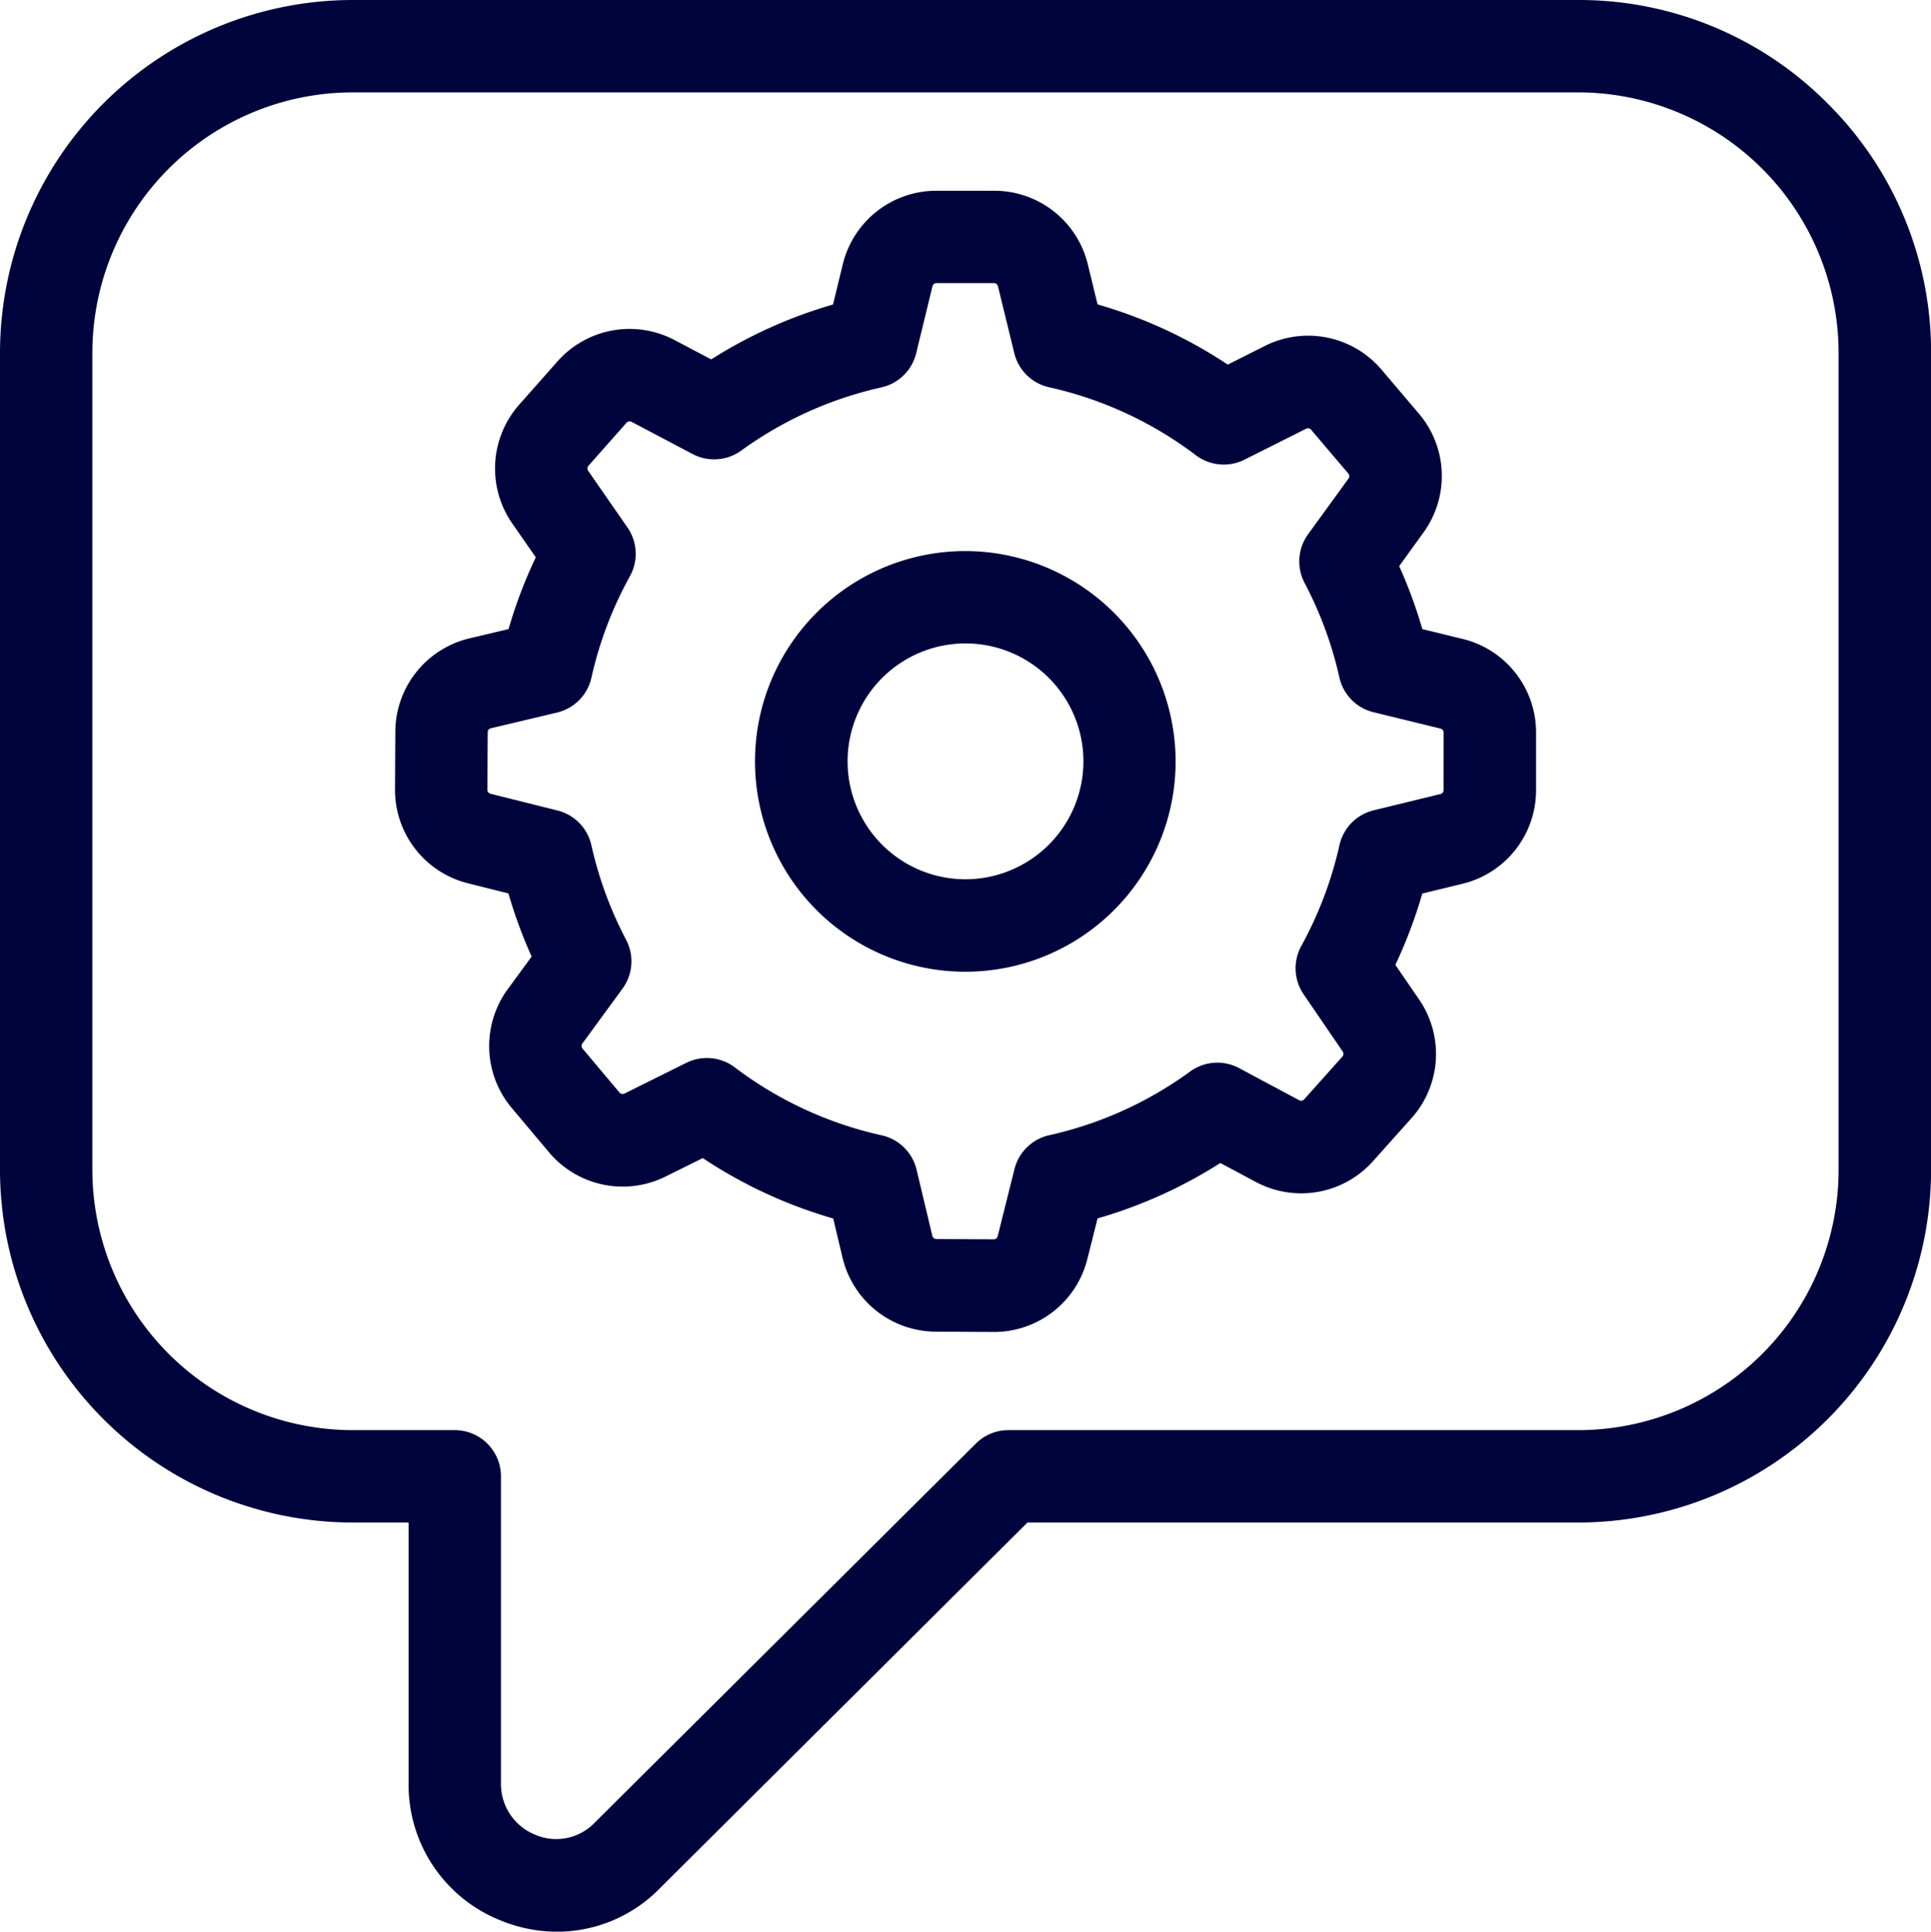
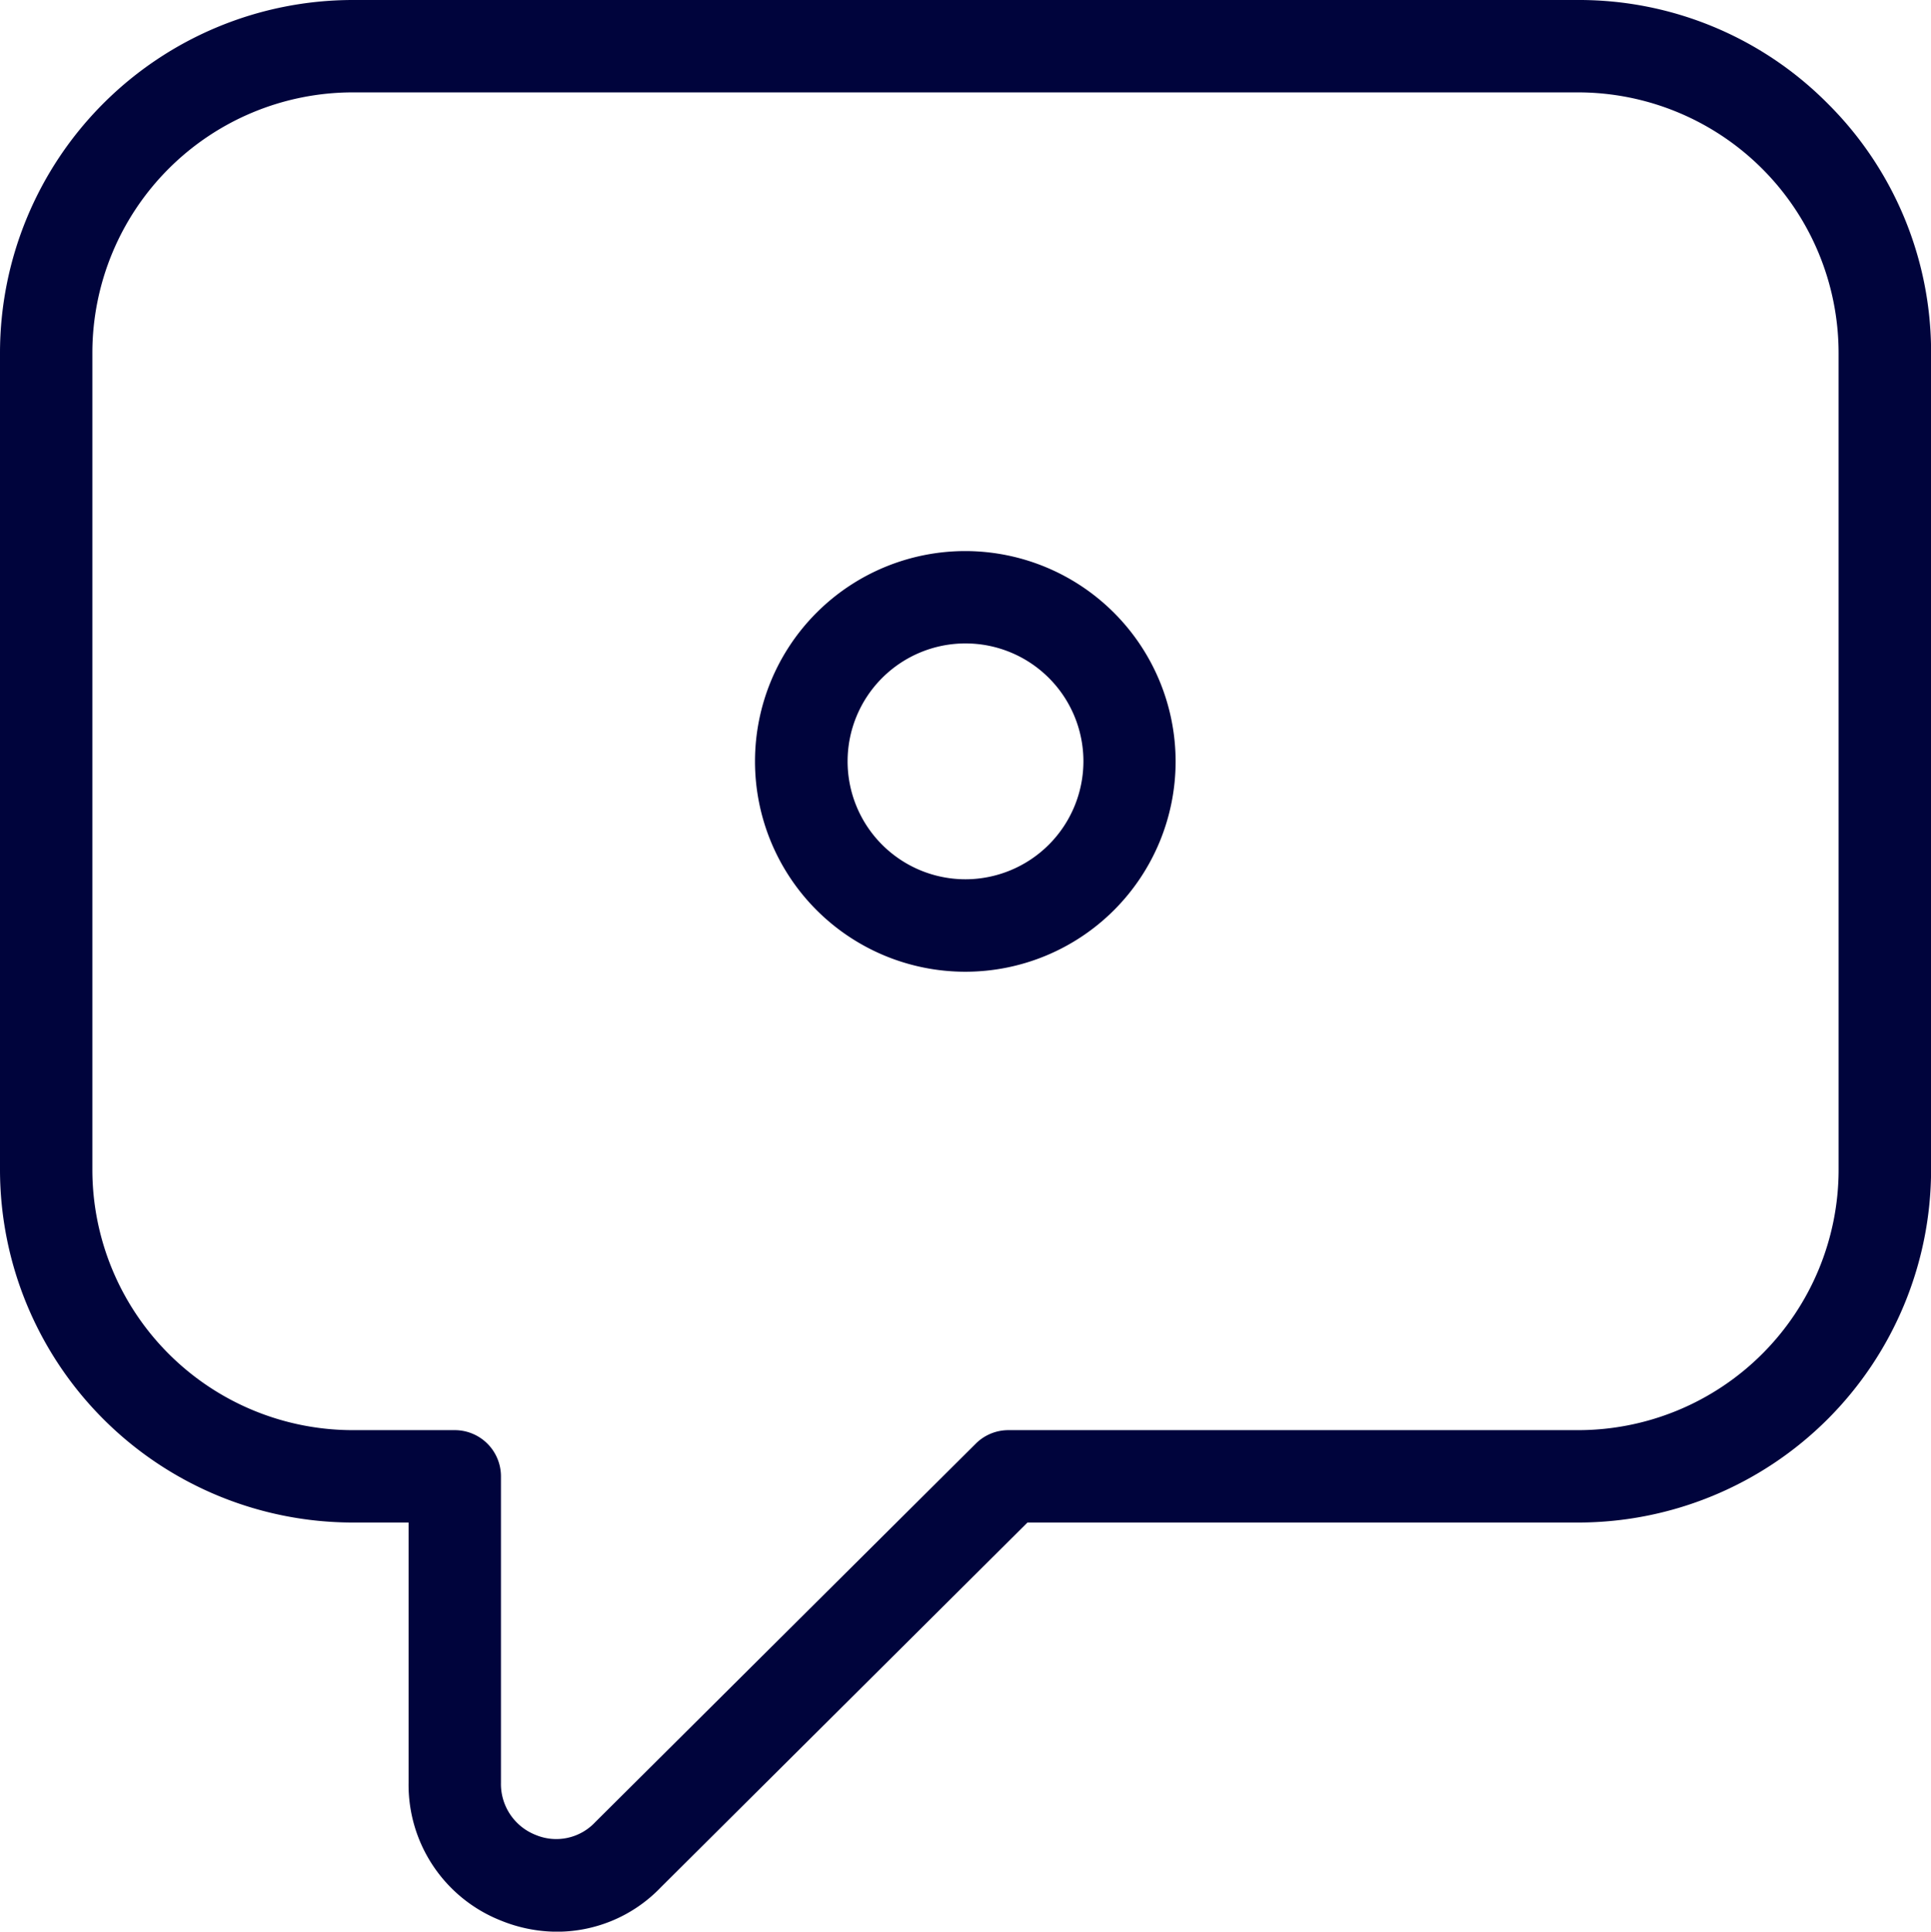
<svg xmlns="http://www.w3.org/2000/svg" width="86.649" height="86.668" viewBox="0 0 86.649 86.668">
  <g id="Grupo_2030" data-name="Grupo 2030" transform="translate(-0.647 -0.64)">
    <path id="Trazado_10074" data-name="Trazado 10074" d="M82.655,5.28A15.71,15.71,0,0,0,71.471.64h-55A15.841,15.841,0,0,0,.647,16.463V53.13A15.841,15.841,0,0,0,16.47,68.952h2.511V80.63a6.547,6.547,0,0,0,4.144,6.181,6.708,6.708,0,0,0,2.522.5,6.455,6.455,0,0,0,4.661-2L46.752,68.952H71.473A15.841,15.841,0,0,0,87.3,53.13V16.463A15.722,15.722,0,0,0,82.655,5.28Zm.495,47.85A11.691,11.691,0,0,1,71.471,64.807H45.9a2.072,2.072,0,0,0-1.462.6L27.356,82.395a2.393,2.393,0,0,1-2.675.572,2.454,2.454,0,0,1-1.555-2.337V66.88a2.073,2.073,0,0,0-2.073-2.073H16.47A11.691,11.691,0,0,1,4.792,53.13V16.463A11.691,11.691,0,0,1,16.47,4.785h55A11.7,11.7,0,0,1,83.149,16.463Z" fill="#00043c" />
    <path id="Trazado_10075" data-name="Trazado 10075" d="M34.6,18.533a9.437,9.437,0,1,0,9.437,9.437A9.447,9.447,0,0,0,34.6,18.533Zm0,14.726A5.291,5.291,0,1,1,39.9,27.968,5.3,5.3,0,0,1,34.6,33.259Z" transform="translate(9.363 6.832)" fill="#00043c" />
-     <path id="Trazado_10076" data-name="Trazado 10076" d="M61.373,26.94l-1.8-.439a21.265,21.265,0,0,0-1.039-2.824l1.083-1.5a4.319,4.319,0,0,0-.2-5.346l-1.669-1.964A4.321,4.321,0,0,0,52.5,13.8l-1.658.833A21.075,21.075,0,0,0,45,11.933l-.438-1.8a4.321,4.321,0,0,0-4.208-3.3H37.774a4.321,4.321,0,0,0-4.208,3.305l-.438,1.8A21.107,21.107,0,0,0,27.663,14.4l-1.64-.865a4.321,4.321,0,0,0-5.263.96l-1.708,1.93a4.325,4.325,0,0,0-.314,5.341l1.053,1.514A21.235,21.235,0,0,0,18.569,26.5l-1.752.416a4.323,4.323,0,0,0-3.329,4.19l-.014,2.576a4.32,4.32,0,0,0,3.28,4.226l1.81.453a21.331,21.331,0,0,0,1.041,2.833L18.54,42.647a4.322,4.322,0,0,0,.178,5.348l1.657,1.97a4.321,4.321,0,0,0,5.237,1.1l1.672-.829a21.084,21.084,0,0,0,5.853,2.71l.416,1.749a4.323,4.323,0,0,0,4.19,3.329l2.577.014h.023a4.317,4.317,0,0,0,4.2-3.282L45,52.942a21.094,21.094,0,0,0,5.509-2.486l1.585.847a4.319,4.319,0,0,0,5.268-.931l1.72-1.922a4.32,4.32,0,0,0,.341-5.338l-1.061-1.546a21.184,21.184,0,0,0,1.209-3.2l1.8-.437a4.319,4.319,0,0,0,3.305-4.2V31.149a4.317,4.317,0,0,0-3.3-4.209Zm-.846,6.783a.182.182,0,0,1-.141.178l-3,.731a2.073,2.073,0,0,0-1.532,1.561,17.147,17.147,0,0,1-1.711,4.524,2.072,2.072,0,0,0,.106,2.174L56,45.455a.185.185,0,0,1-.014.227L54.27,47.6a.182.182,0,0,1-.224.039L51.354,46.2a2.072,2.072,0,0,0-2.2.151,17,17,0,0,1-6.323,2.858,2.072,2.072,0,0,0-1.56,1.521l-.753,3.011a.183.183,0,0,1-.178.14l-2.574-.014a.185.185,0,0,1-.181-.144l-.707-2.967a2.069,2.069,0,0,0-1.566-1.542,17.016,17.016,0,0,1-6.593-3.05,2.075,2.075,0,0,0-1.249-.419,2.1,2.1,0,0,0-.92.214L23.77,47.341a.188.188,0,0,1-.224-.048l-1.657-1.97a.185.185,0,0,1-.007-.229l1.8-2.461a2.072,2.072,0,0,0,.162-2.192A17.09,17.09,0,0,1,22.287,36.2a2.074,2.074,0,0,0-1.52-1.56l-3.008-.752a.184.184,0,0,1-.14-.181l.014-2.576a.184.184,0,0,1,.142-.18l2.97-.706a2.073,2.073,0,0,0,1.544-1.566,16.991,16.991,0,0,1,1.727-4.552,2.076,2.076,0,0,0-.112-2.187L22.142,19.4a.187.187,0,0,1,.014-.229l1.707-1.929a.188.188,0,0,1,.225-.041l2.739,1.444a2.072,2.072,0,0,0,2.182-.153,17.016,17.016,0,0,1,6.29-2.836,2.073,2.073,0,0,0,1.561-1.531l.732-3.007a.185.185,0,0,1,.18-.142h2.577a.186.186,0,0,1,.181.142l.732,3a2.072,2.072,0,0,0,1.563,1.532A17.006,17.006,0,0,1,49.411,18.7a2.076,2.076,0,0,0,2.178.2l2.771-1.39a.184.184,0,0,1,.222.046l1.669,1.964a.183.183,0,0,1,.008.228l-1.814,2.5a2.074,2.074,0,0,0-.155,2.183,17.066,17.066,0,0,1,1.56,4.238,2.071,2.071,0,0,0,1.531,1.561l3.007.735a.185.185,0,0,1,.142.18Z" transform="translate(4.898 2.365)" fill="#00043c" />
  </g>
</svg>